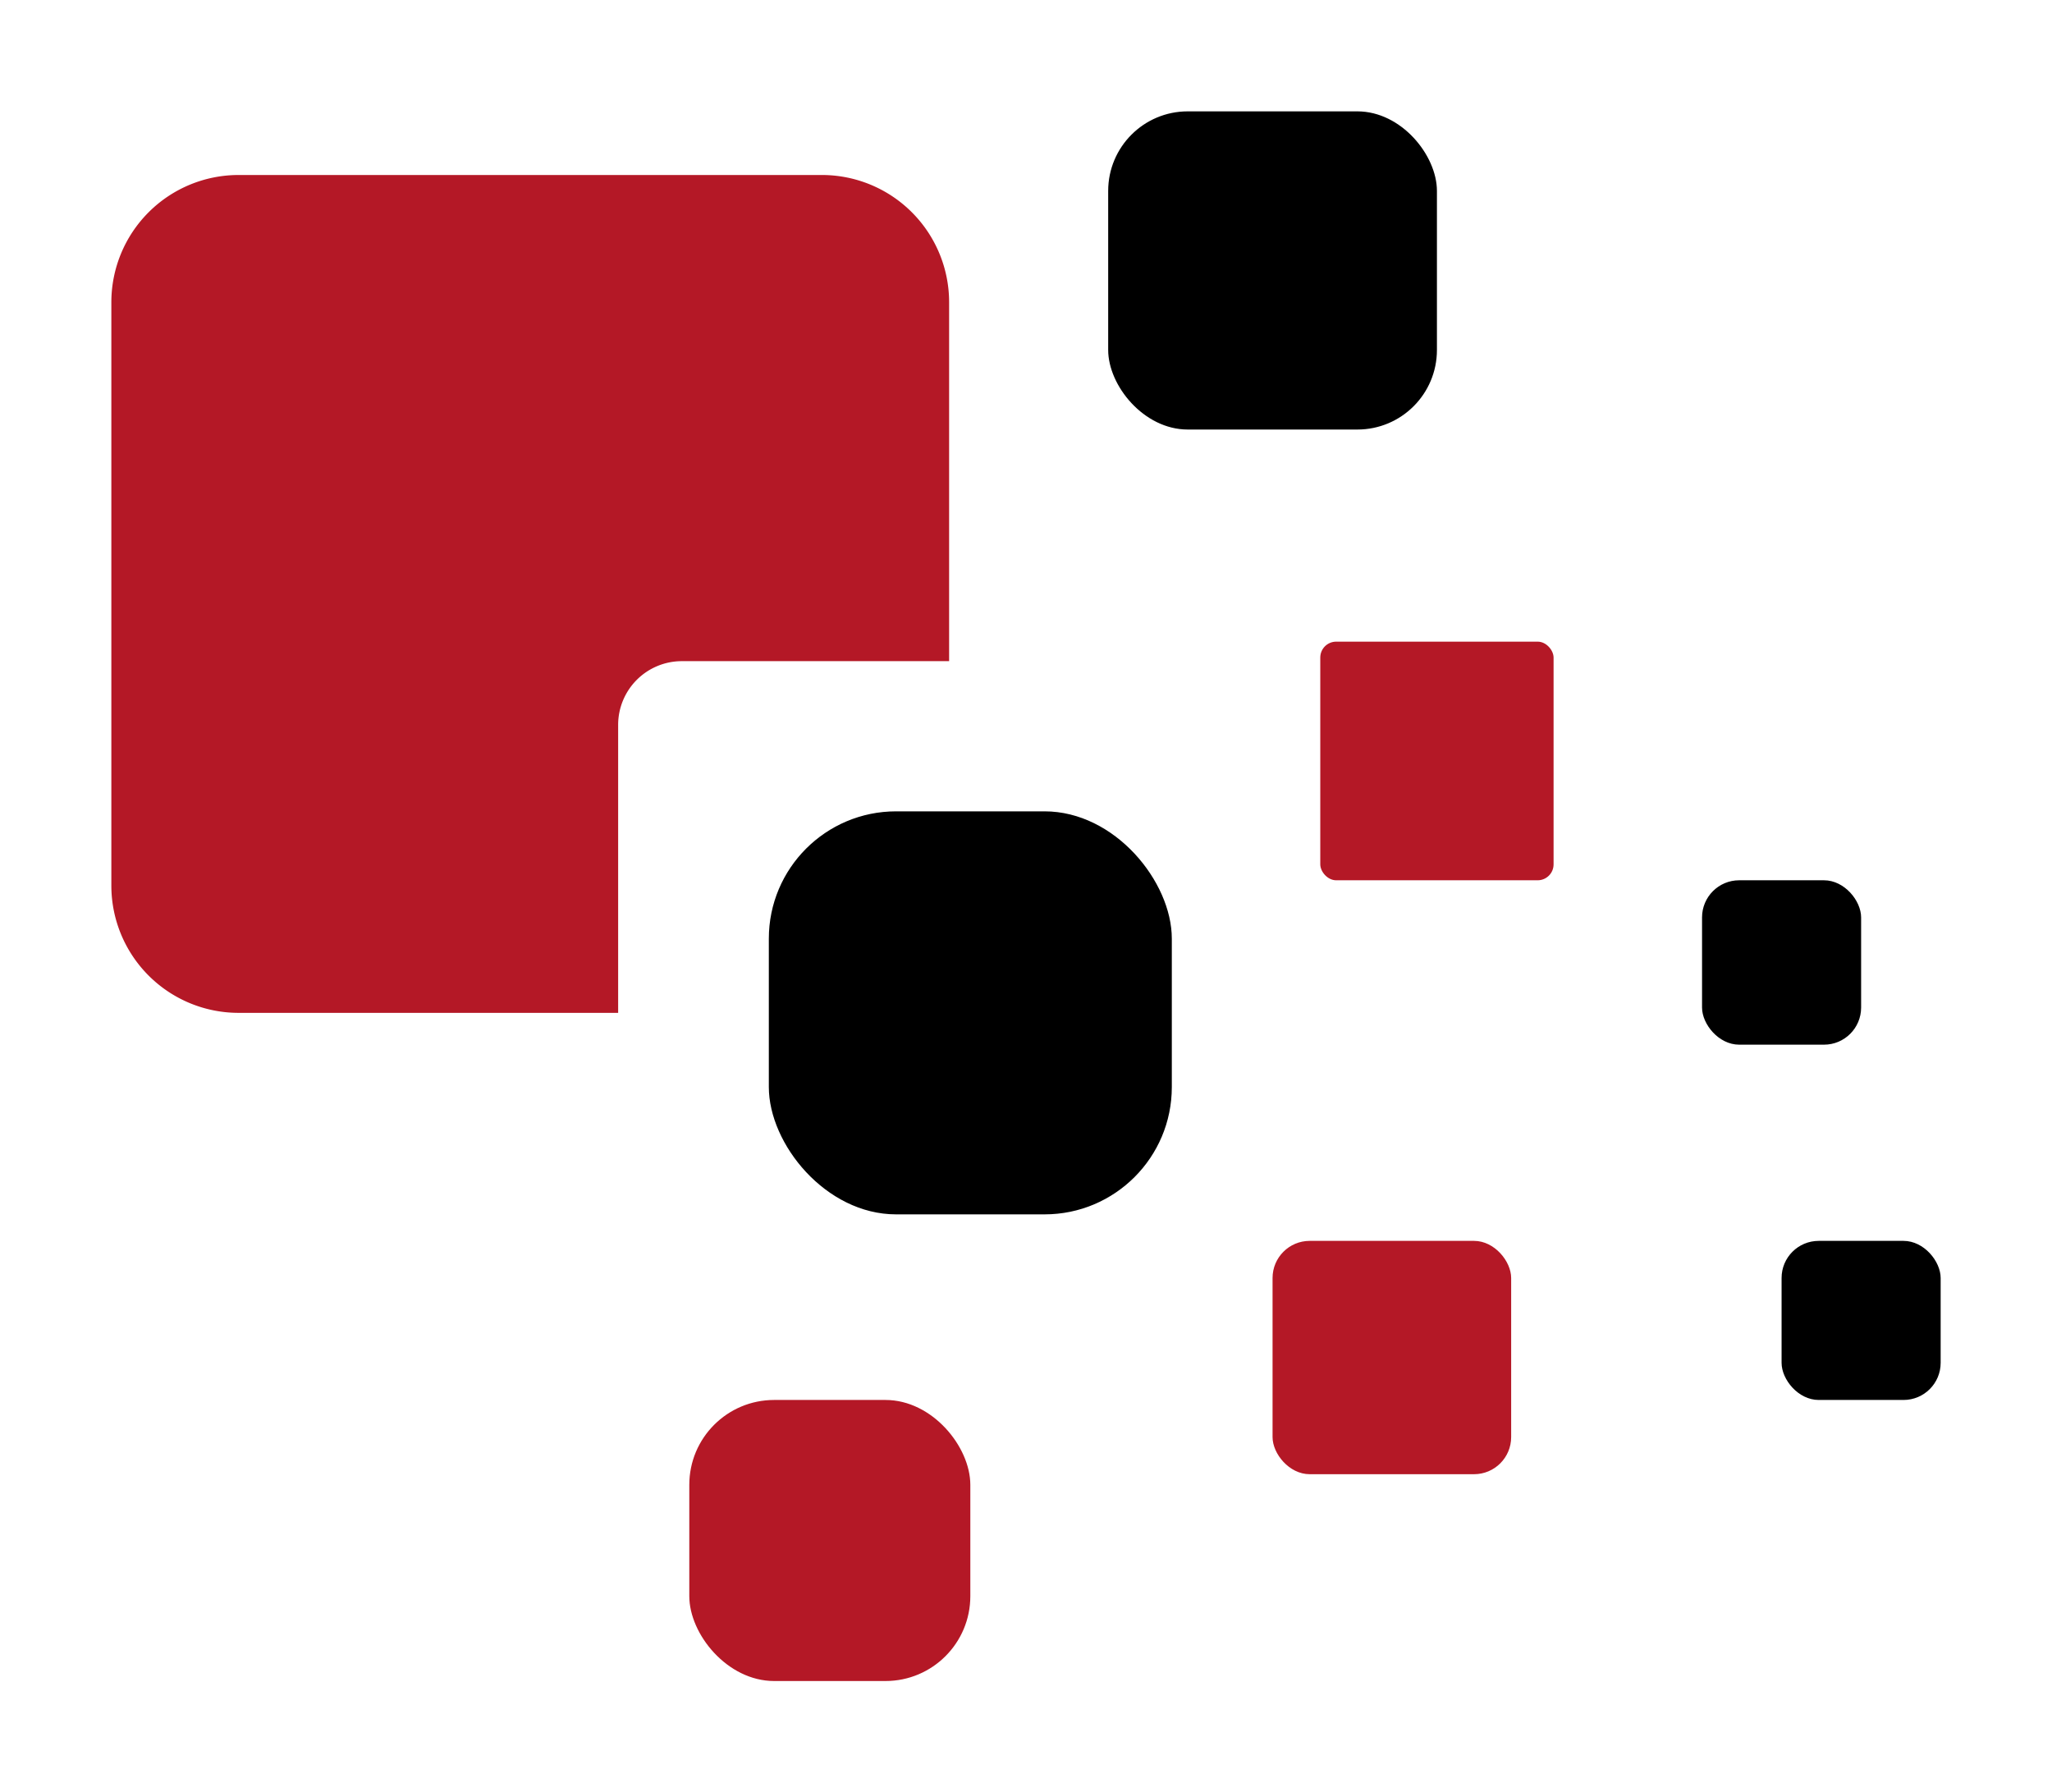
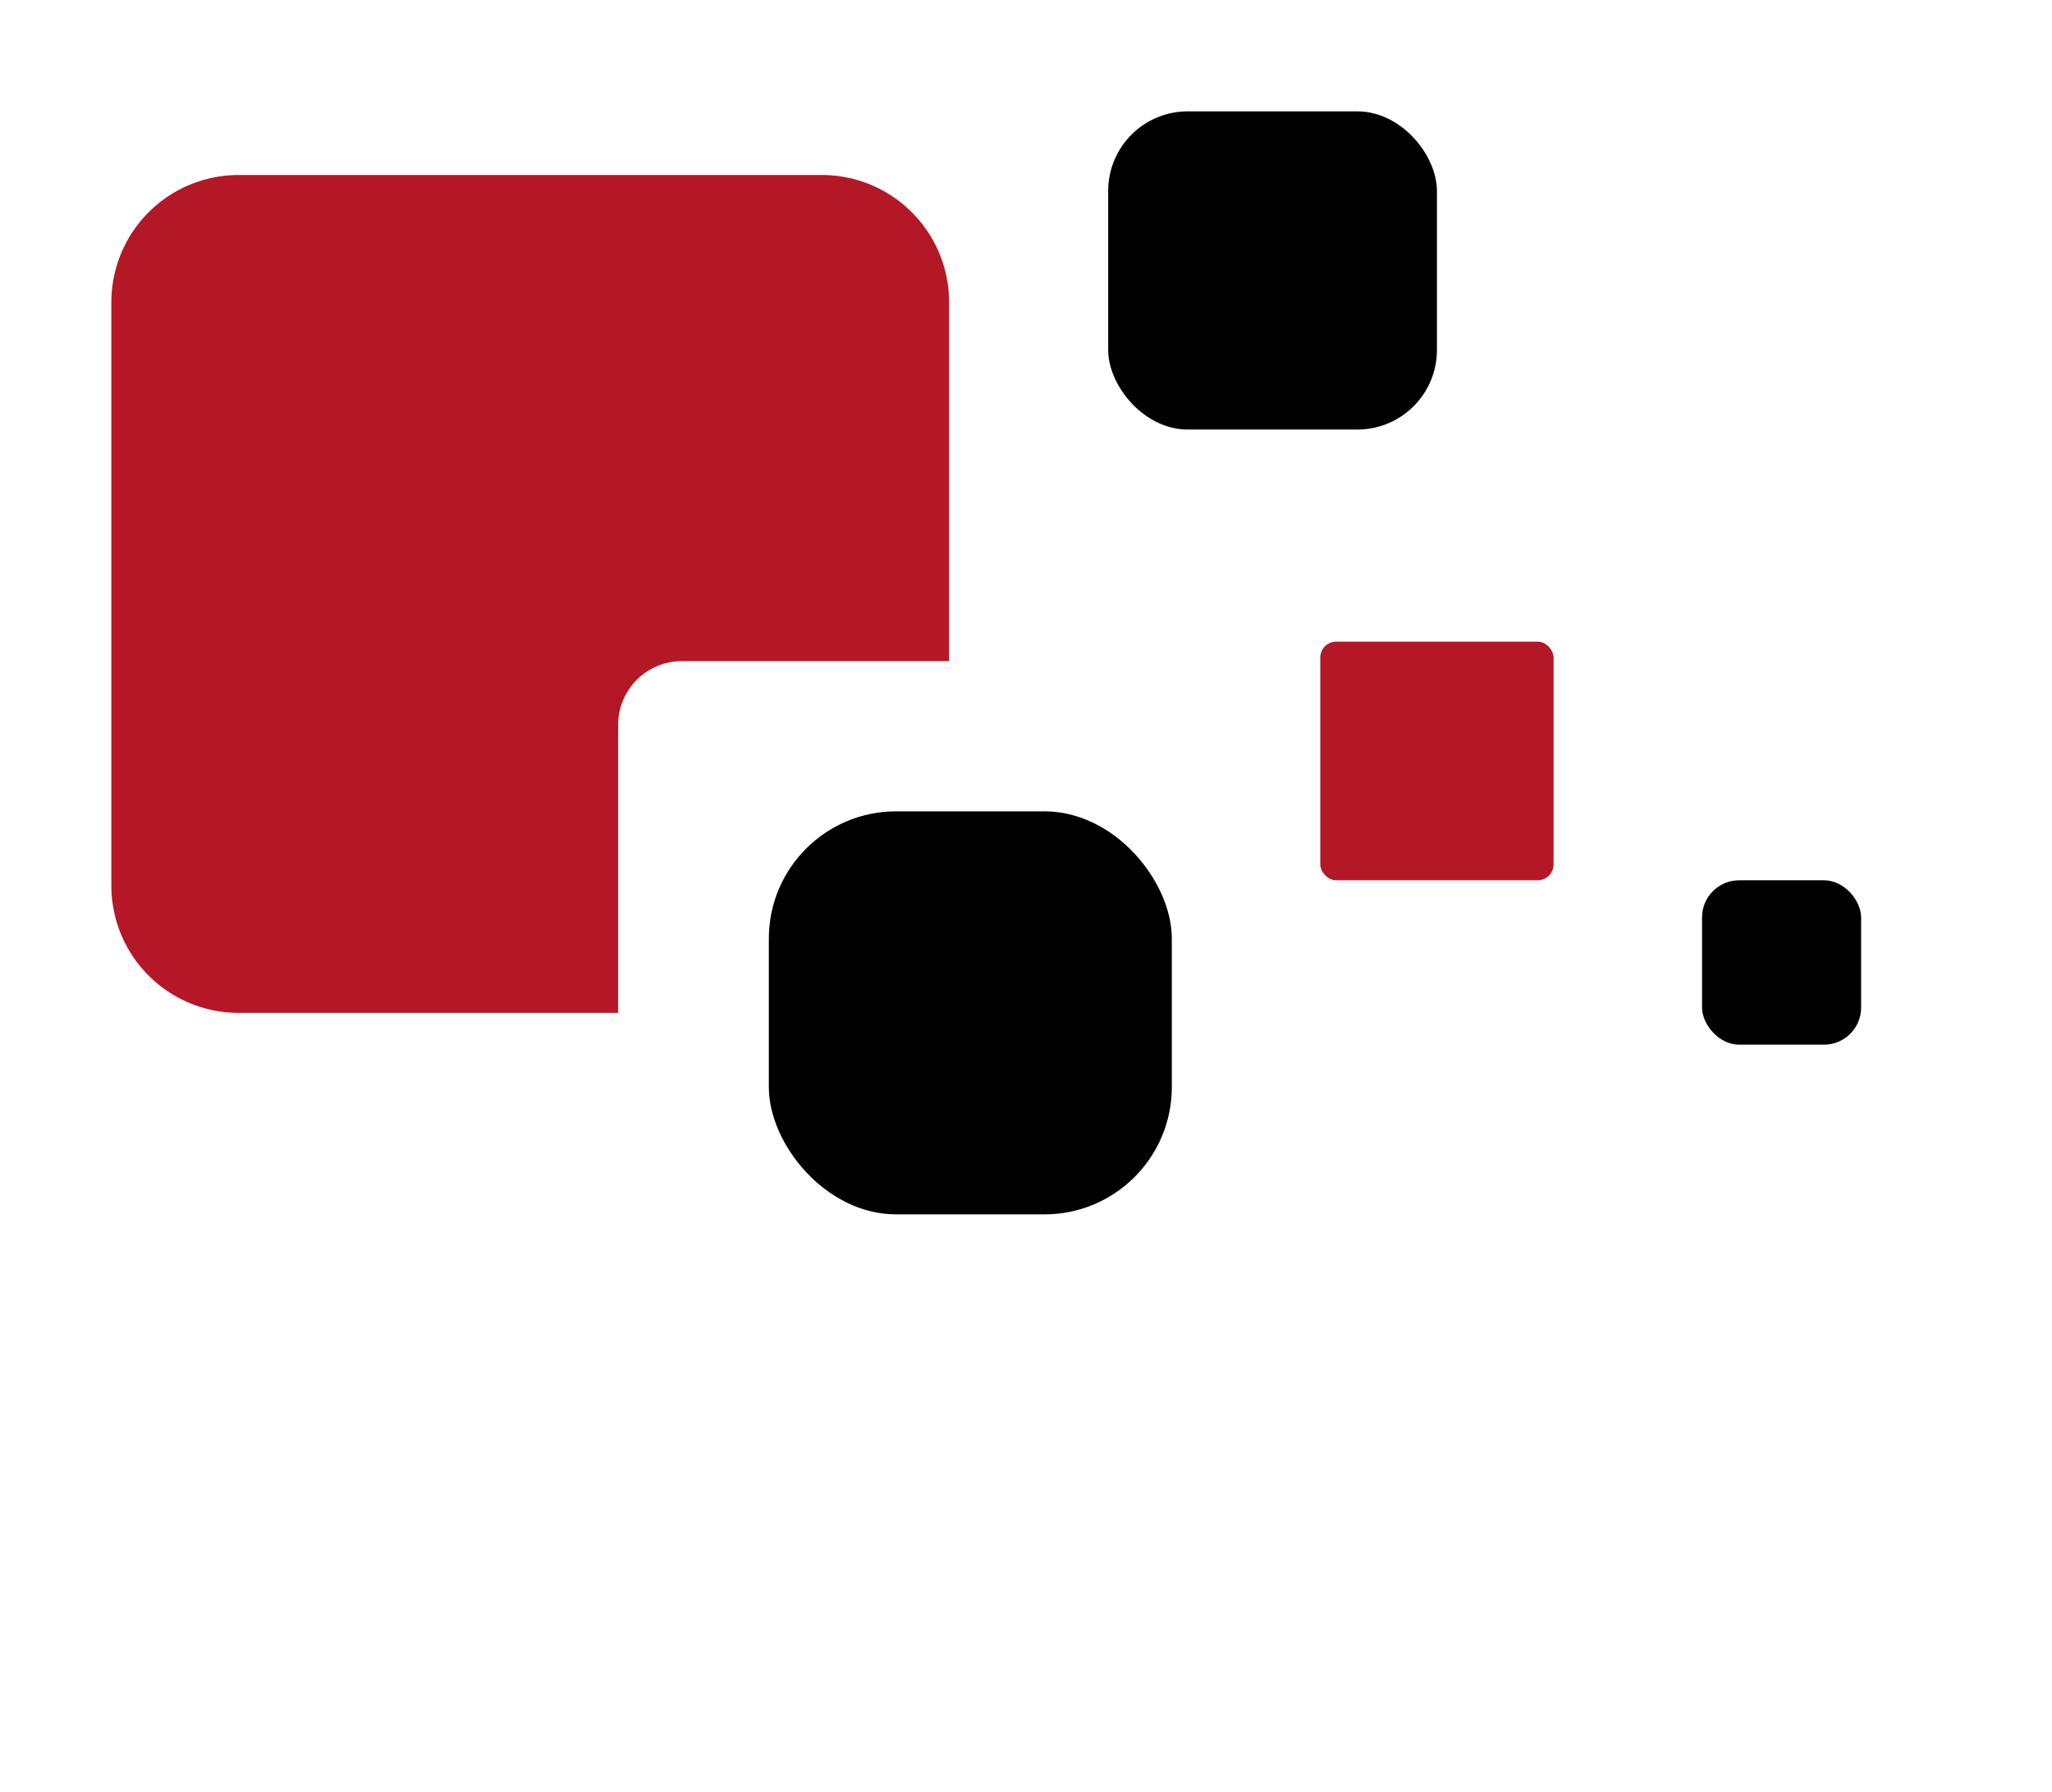
<svg xmlns="http://www.w3.org/2000/svg" width="387" height="338" viewBox="0 0 387 338">
  <defs>
    <style>
            .cls-1{fill:#b41826}
        </style>
  </defs>
  <g id="Group_422" data-name="Group 422" transform="translate(20.581 26.455)">
    <rect id="Rectangle_1683" width="62" height="60" data-name="Rectangle 1683" rx="15" transform="translate(188.419 -5.455)" />
-     <rect id="Rectangle_1687" width="53" height="53" class="cls-1" data-name="Rectangle 1687" rx="16" transform="translate(109.419 237.545)" />
    <rect id="Rectangle_1688" width="44" height="45" class="cls-1" data-name="Rectangle 1688" rx="3" transform="translate(228.419 94.545)" />
-     <rect id="Rectangle_1691" width="45" height="44" class="cls-1" data-name="Rectangle 1691" rx="7" transform="translate(219.419 207.545)" />
-     <rect id="Rectangle_1689" width="30" height="30" data-name="Rectangle 1689" rx="7" transform="translate(315.419 207.545)" />
    <rect id="Rectangle_1690" width="30" height="31" data-name="Rectangle 1690" rx="7" transform="translate(300.419 139.545)" />
    <rect id="Rectangle_1684" width="76" height="76" data-name="Rectangle 1684" rx="24" transform="translate(124.419 126.545)" />
    <path id="Subtraction_1" d="M95.58 158H24a24 24 0 0 1-24-24V24A24 24 0 0 1 24 0h110a24 24 0 0 1 24 24v67.679h-50.42a12.014 12.014 0 0 0-12 12V158z" class="cls-1" data-name="Subtraction 1" transform="translate(.419 6.545)" />
  </g>
</svg>